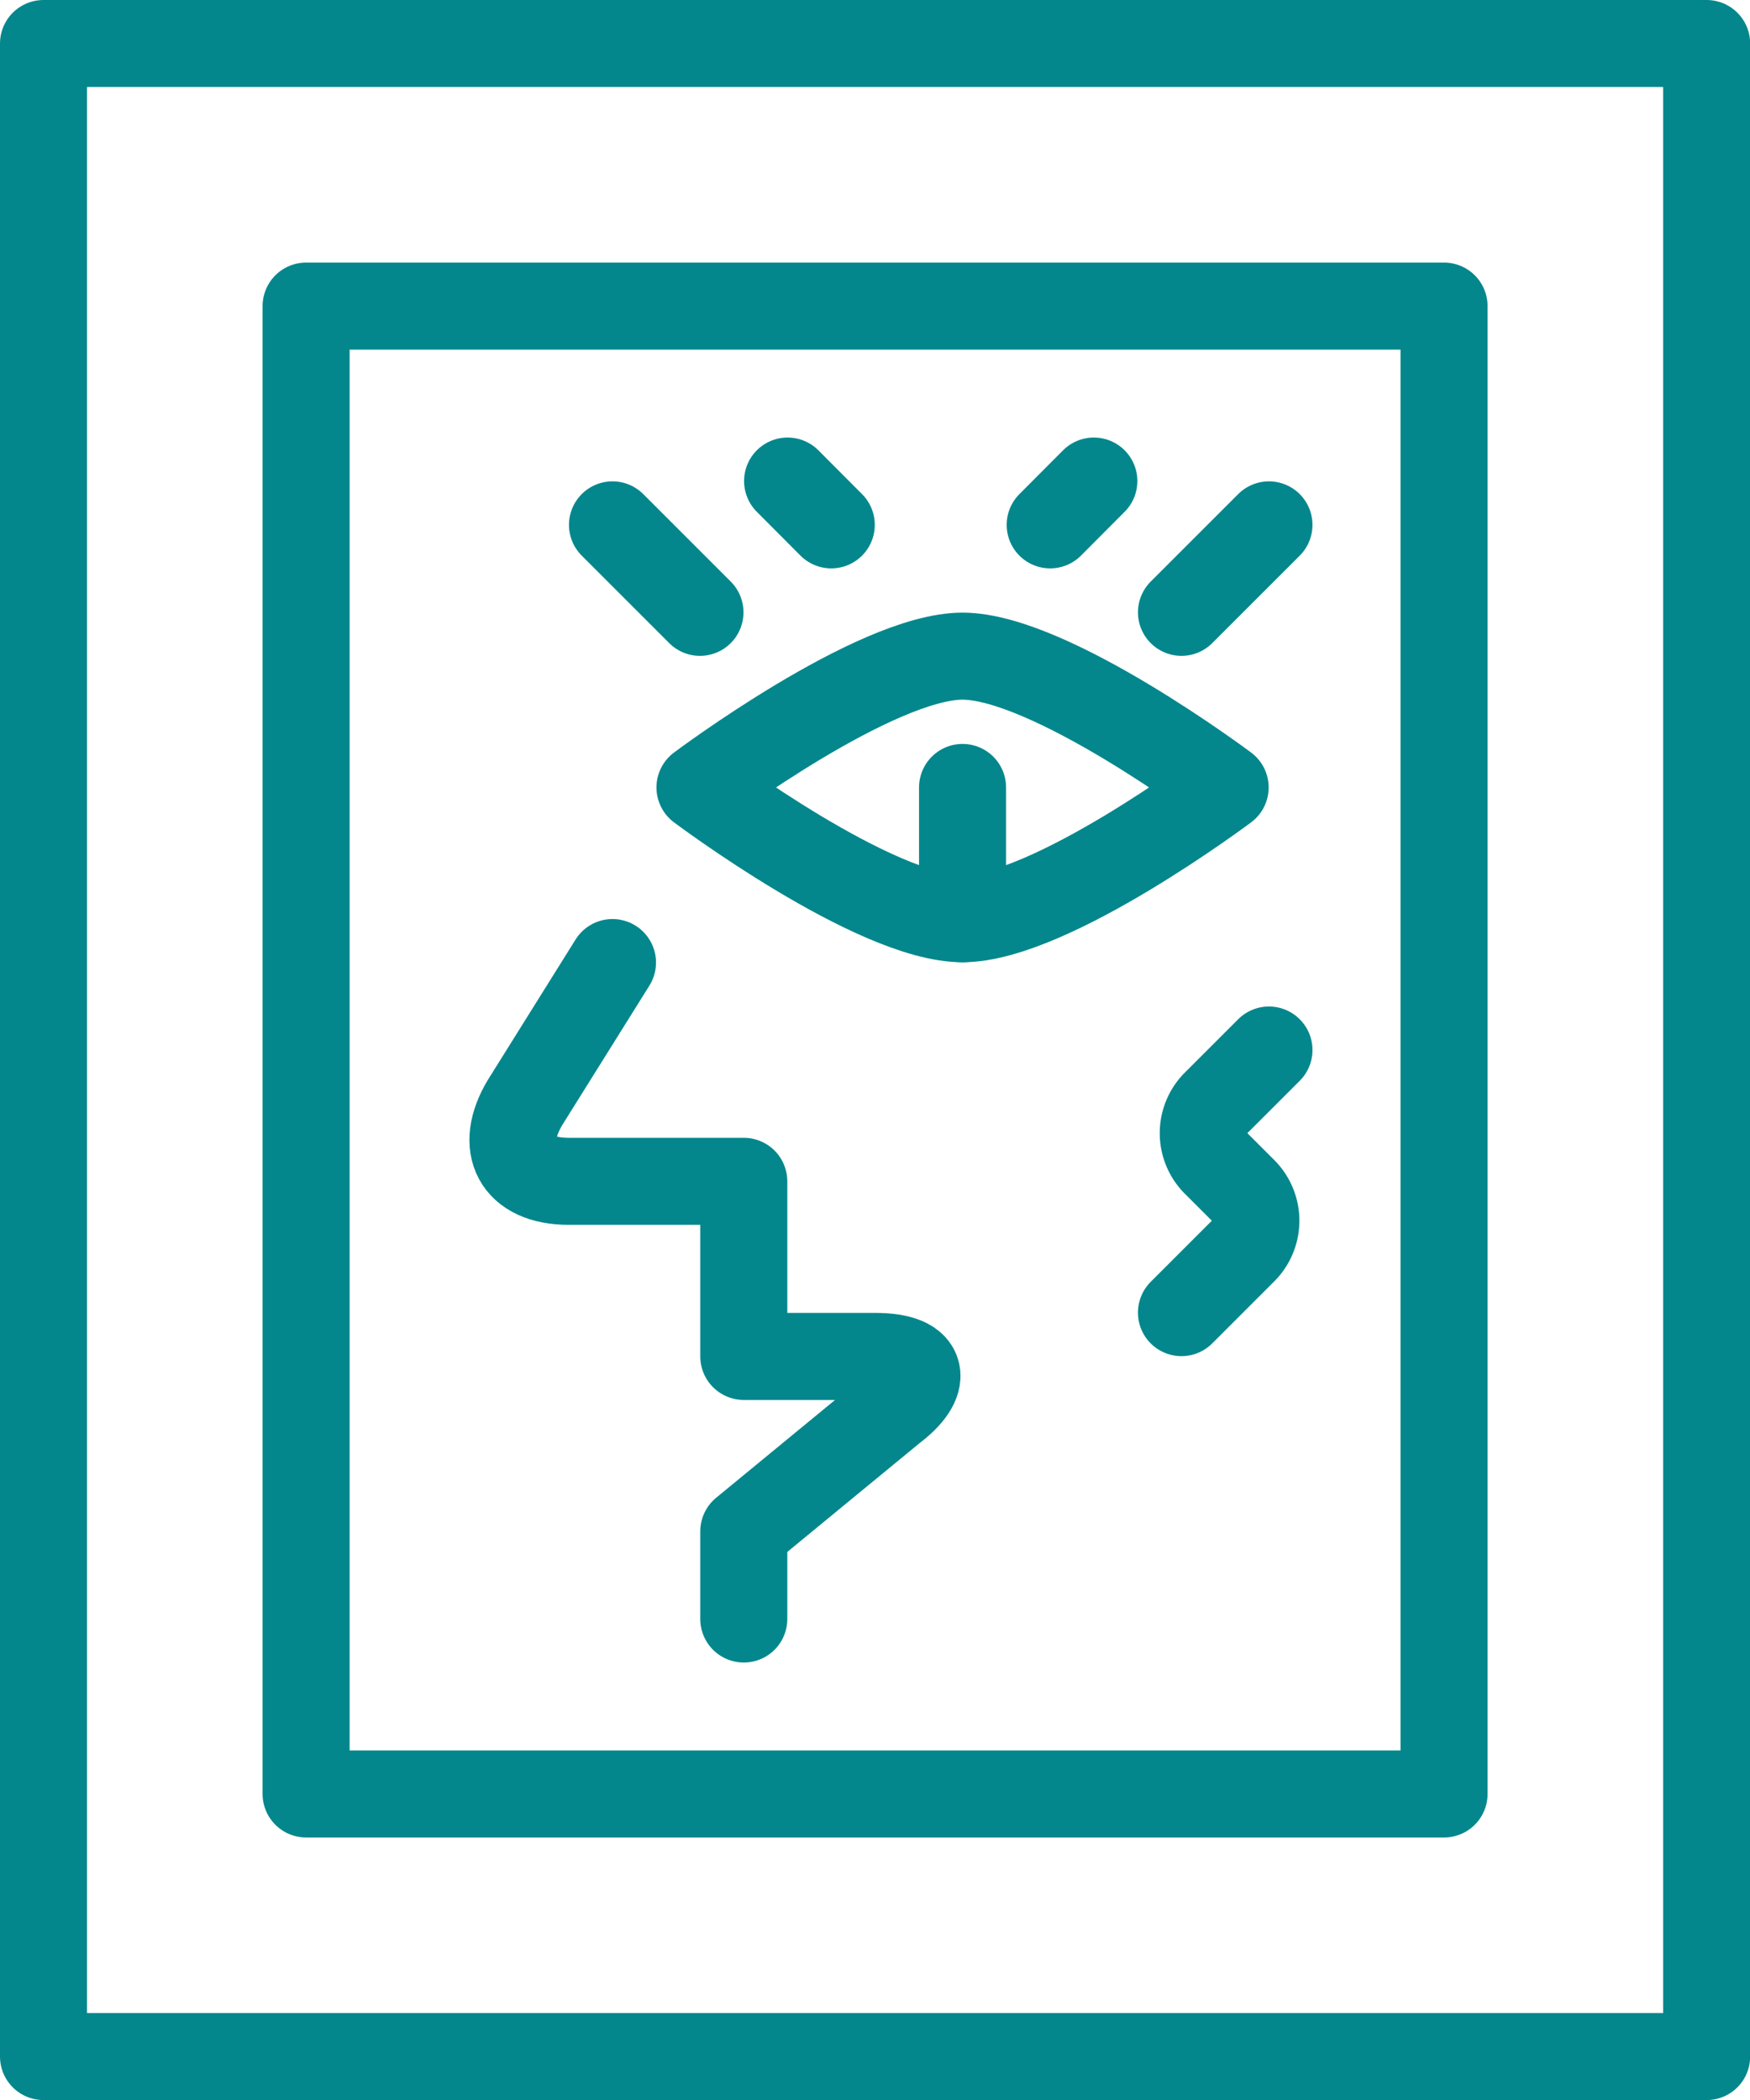
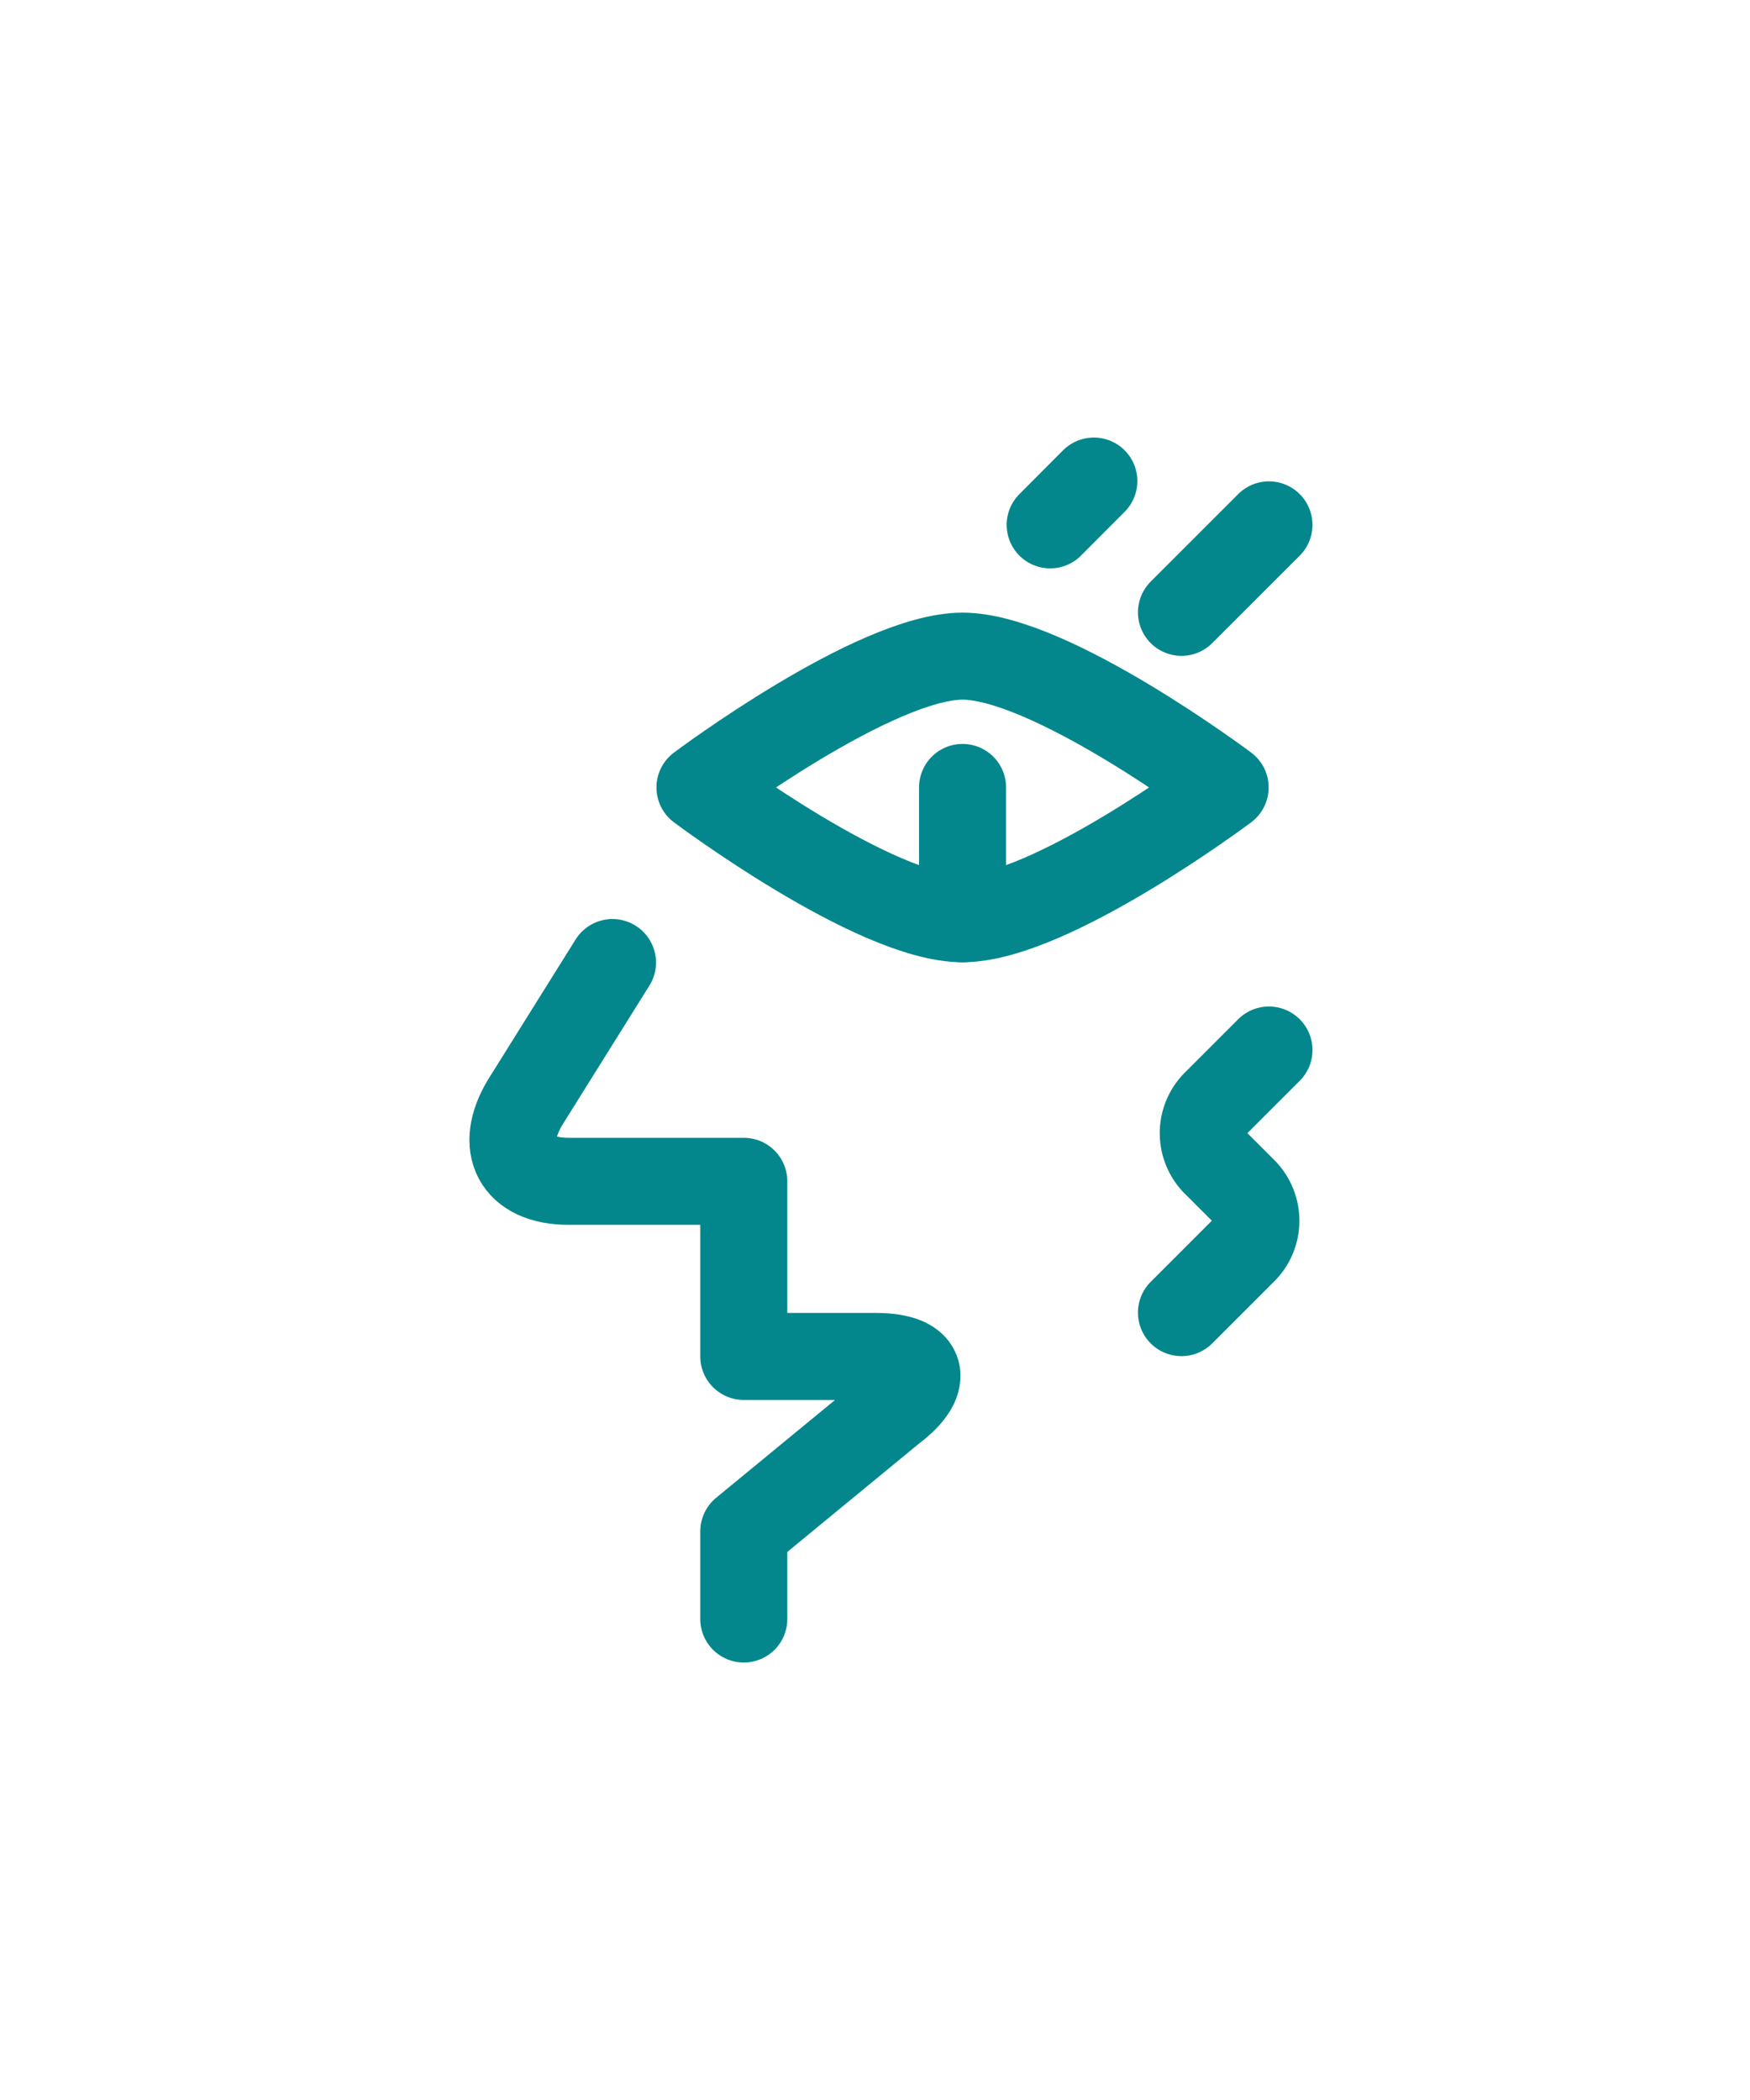
<svg xmlns="http://www.w3.org/2000/svg" id="Layer_1" data-name="Layer 1" viewBox="0 0 116.63 139.97">
  <defs>
    <style>.cls-1{fill:none;stroke:#03878c;stroke-linecap:round;stroke-linejoin:round;stroke-width:5.8px;}</style>
  </defs>
-   <path class="cls-1" d="M14.58,2.92H125.42V137.08H14.58Z" transform="translate(-11.68 -0.02)" />
-   <path class="cls-1" d="M32.08,20.42h75.84v99.16H32.08Z" transform="translate(-11.68 -0.02)" />
  <path class="cls-1" d="M93.33,52.5s-11.66,8.75-17.5,8.75-17.5-8.75-17.5-8.75S70,43.75,75.83,43.75,93.33,52.5,93.33,52.5Z" transform="translate(-11.68 -0.02)" />
  <path class="cls-1" d="M75.83,52.5v8.75" transform="translate(-11.68 -0.02)" />
  <path class="cls-1" d="M90.42,40.83,96.25,35" transform="translate(-11.68 -0.02)" />
  <path class="cls-1" d="M81.67,35l2.91-2.92" transform="translate(-11.68 -0.02)" />
-   <path class="cls-1" d="M58.33,40.83,52.5,35" transform="translate(-11.68 -0.02)" />
-   <path class="cls-1" d="M67.08,35l-2.91-2.92" transform="translate(-11.68 -0.02)" />
  <path class="cls-1" d="M96.25,70l-3.5,3.5a2.81,2.81,0,0,0,0,4.08h0l1.75,1.75a2.82,2.82,0,0,1,0,4.09h0L90.42,87.5" transform="translate(-11.68 -0.02)" />
  <path class="cls-1" d="M52.5,64.17,46.67,73.5c-1.75,2.92-.59,5.25,2.91,5.25H61.25V90.42H70c3.5,0,3.5,1.75,1.17,3.5l-9.92,8.16v5.84" transform="translate(-11.68 -0.02)" />
</svg>